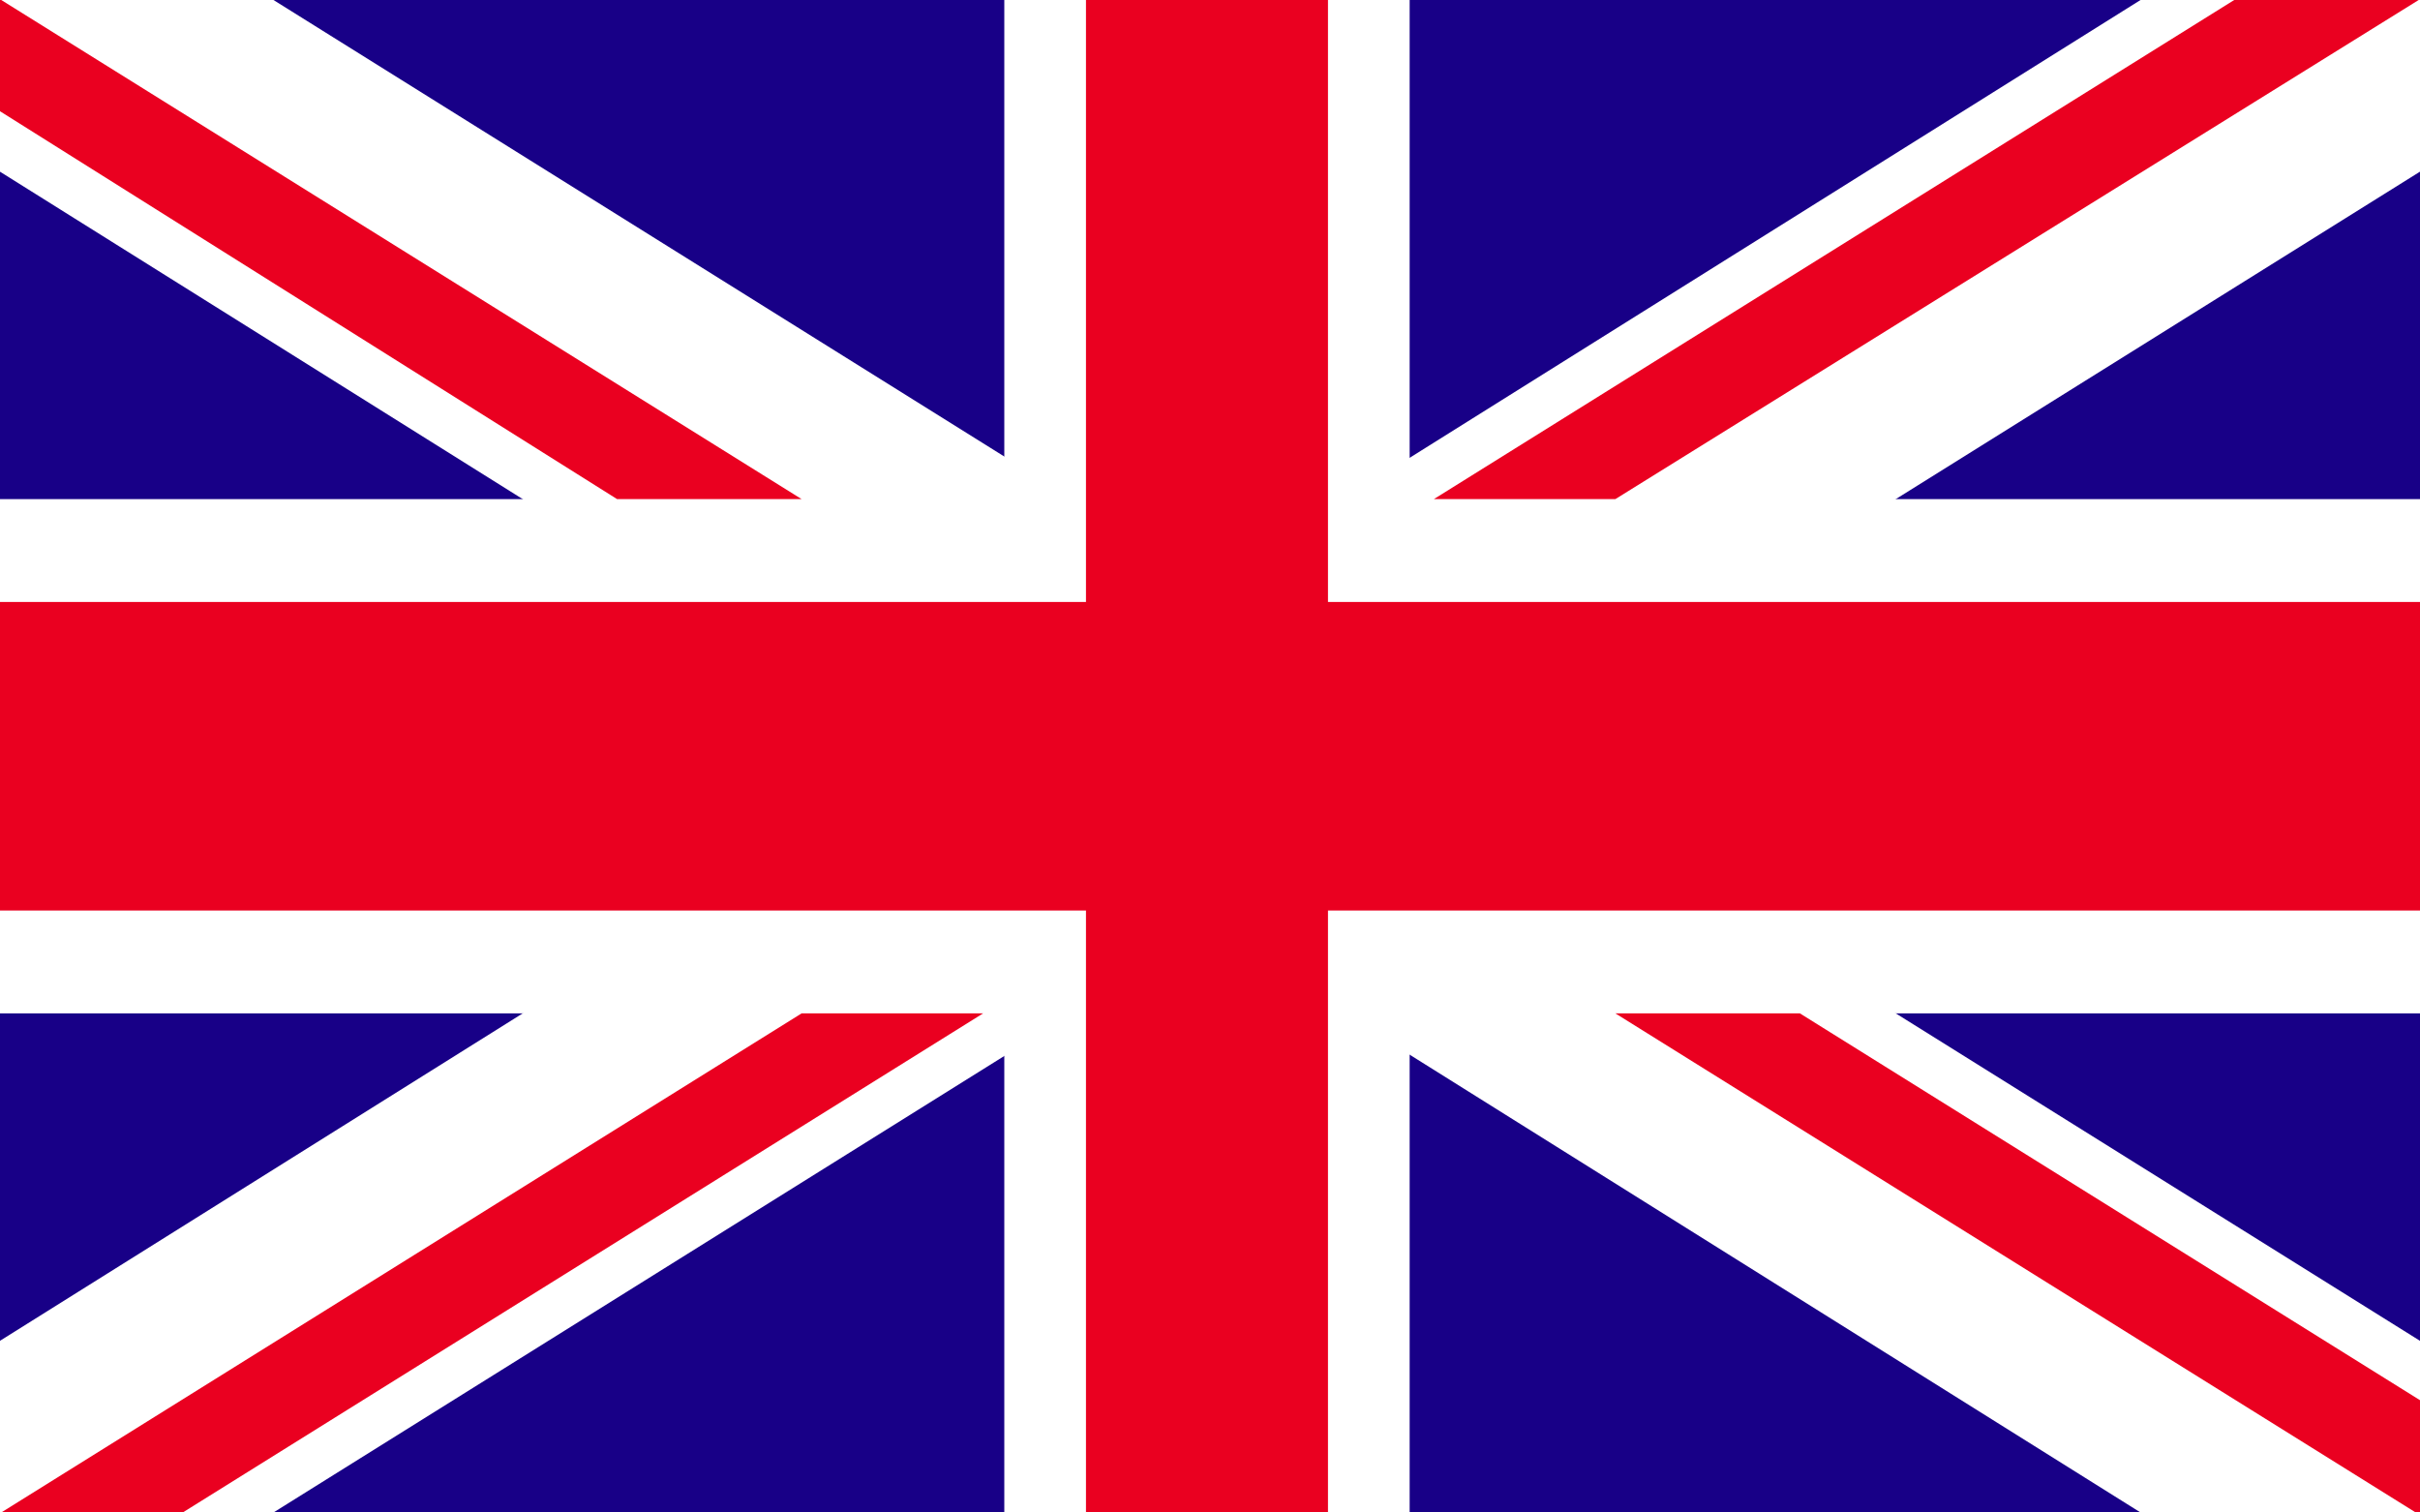
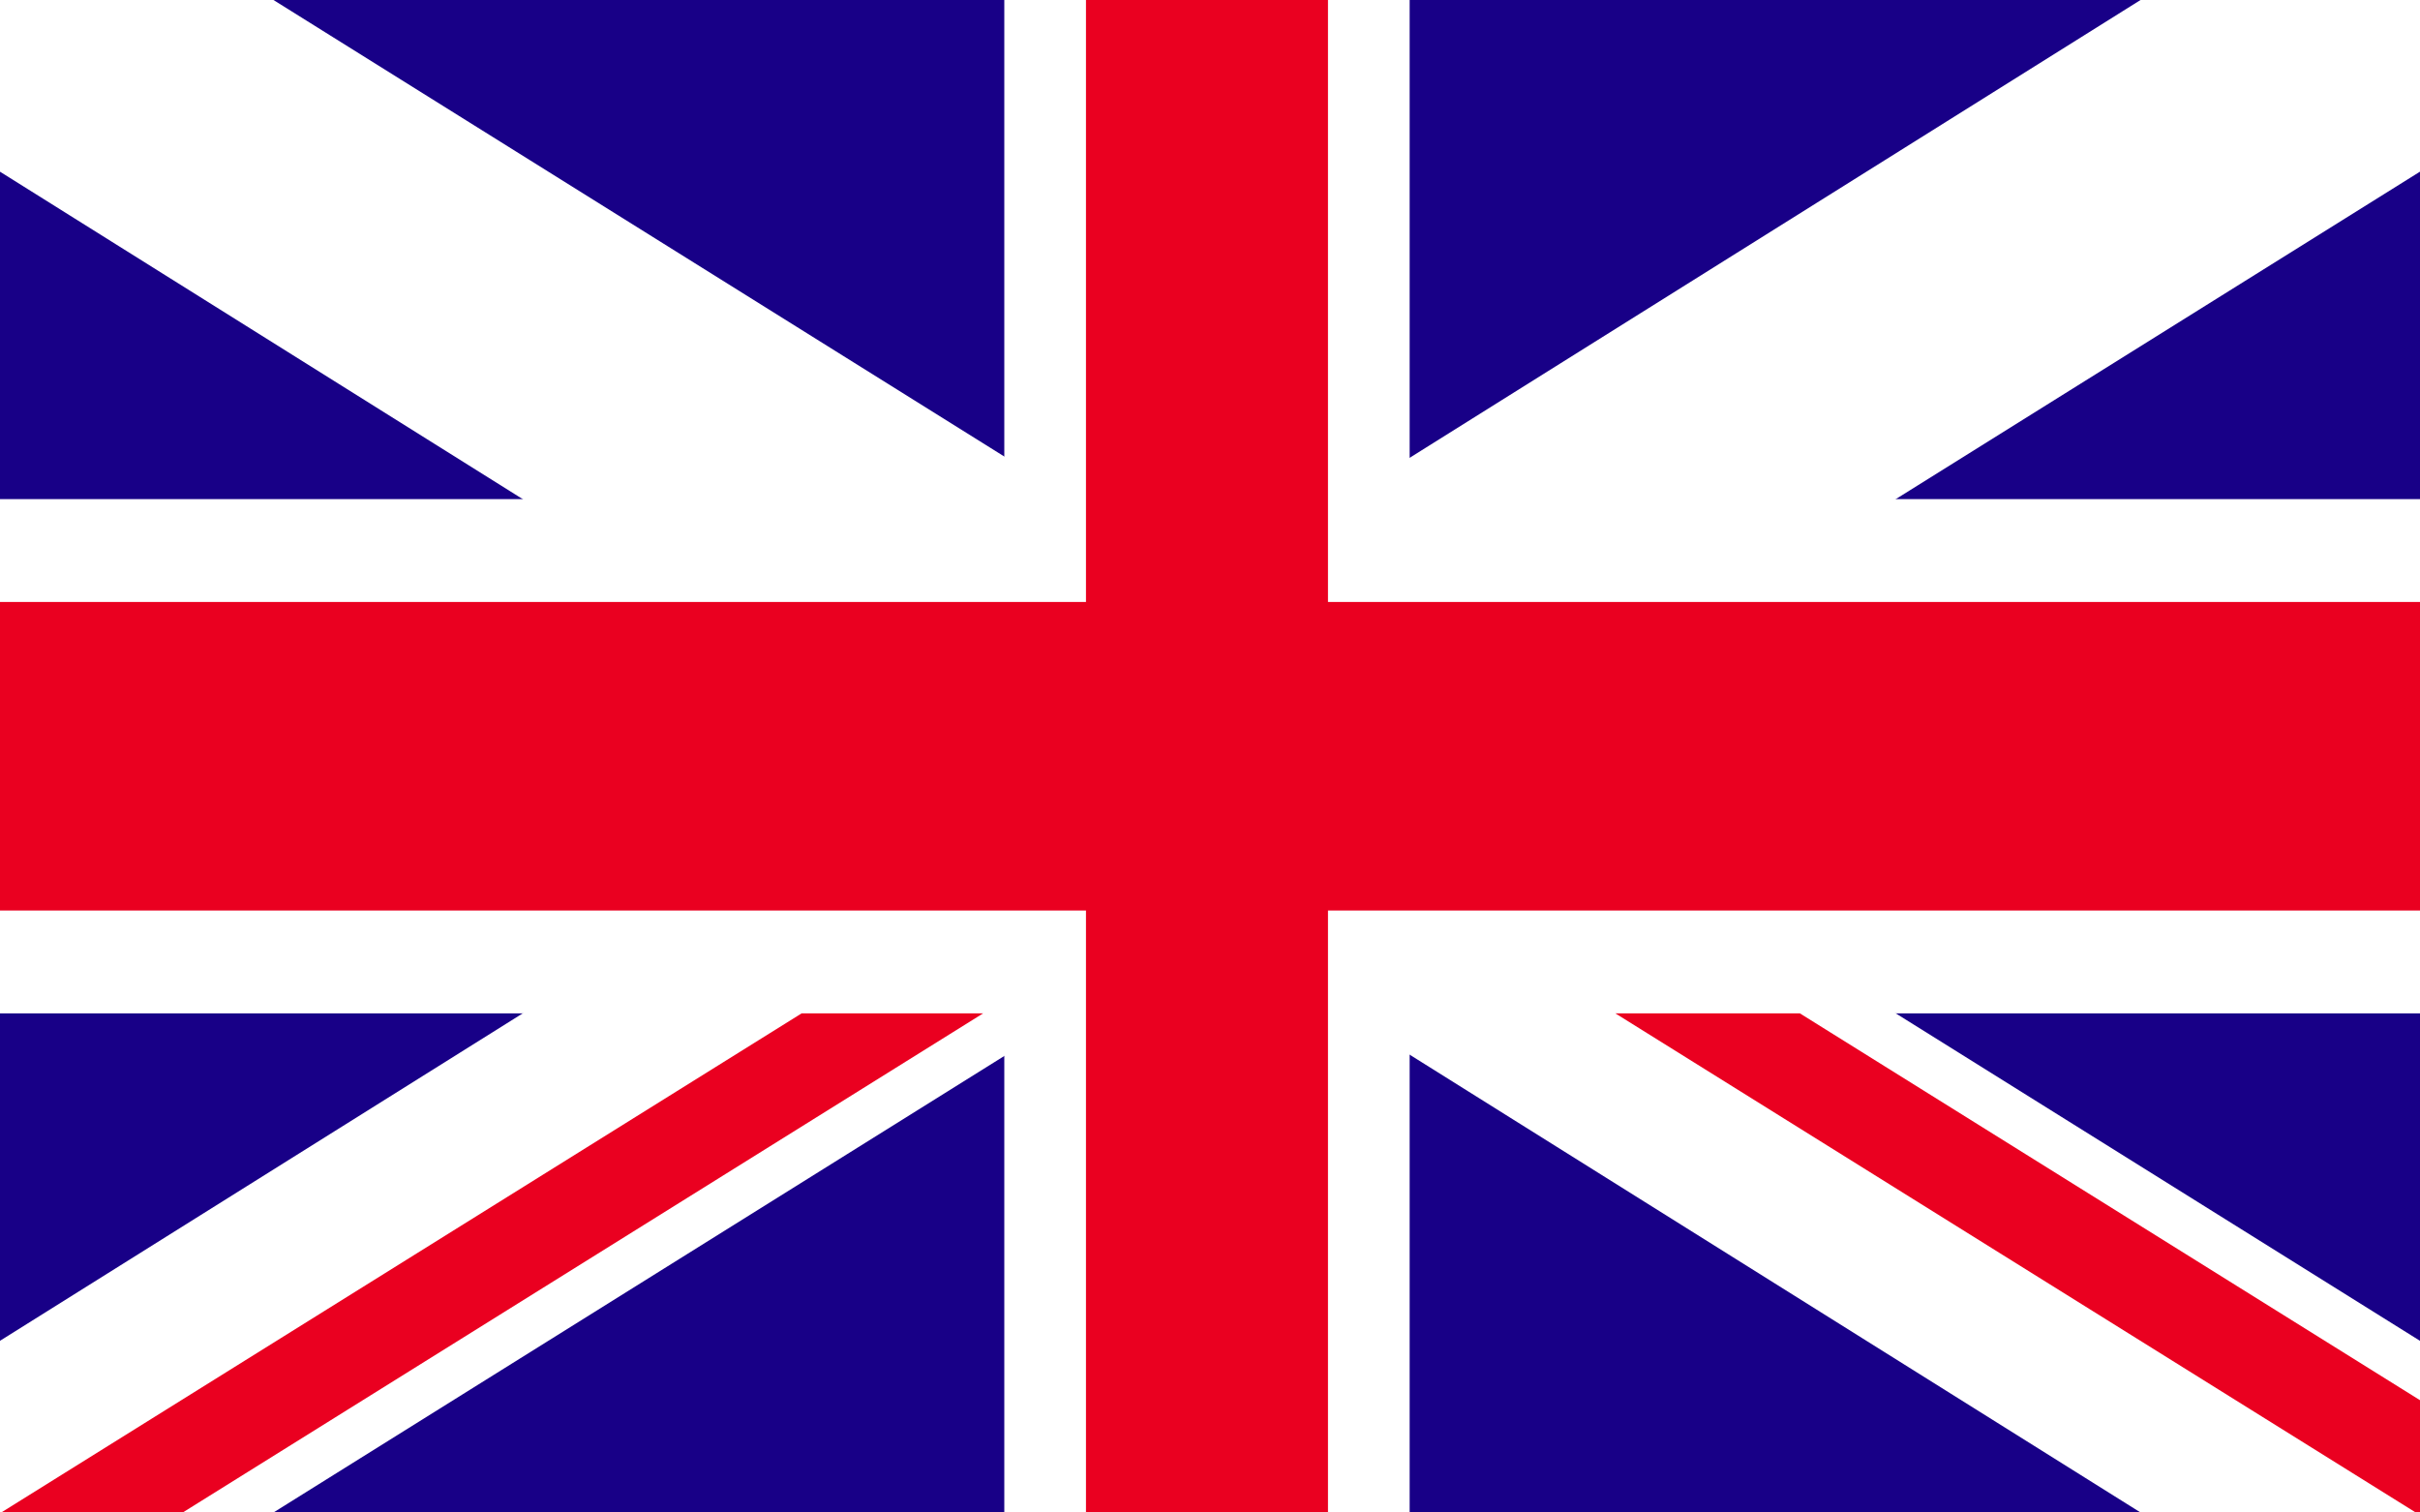
<svg xmlns="http://www.w3.org/2000/svg" xmlns:xlink="http://www.w3.org/1999/xlink" version="1.1" id="Laag_1" x="0px" y="0px" viewBox="0 0 80 50" style="enable-background:new 0 0 80 50;" xml:space="preserve">
  <style type="text/css">
	.st0{clip-path:url(#SVGID_2_);fill:#180087;}
	.st1{clip-path:url(#SVGID_2_);fill:#FFFFFF;}
	.st2{clip-path:url(#SVGID_2_);fill:#EA0020;}
</style>
  <g>
    <defs>
      <rect id="SVGID_1_" x="-0.6" y="-0.4" width="81.1" height="50.7" />
    </defs>
    <clipPath id="SVGID_2_">
      <use xlink:href="#SVGID_1_" style="overflow:visible;" />
    </clipPath>
    <rect x="-0.6" y="-0.4" class="st0" width="154" height="112.5" />
    <polygon class="st1" points="33.2,-0.4 33.2,16.5 -0.6,16.5 -0.6,33.5 33.2,33.5 33.2,50.4 46.6,50.4 46.6,33.5 80.6,33.5    80.6,16.5 46.6,16.5 46.6,-0.4  " />
    <polygon class="st1" points="-0.6,-0.4 -0.6,5.3 71.4,50.4 80.6,50.4 80.6,44.7 8.4,-0.4  " />
    <polygon class="st1" points="71.4,-0.4 -0.6,44.7 -0.6,50.4 8.4,50.4 80.6,5.3 80.6,-0.4  " />
    <polygon class="st2" points="35.9,-0.4 35.9,19.9 -0.6,19.9 -0.6,30.1 35.9,30.1 35.9,50.4 43.9,50.4 43.9,30.1 80.6,30.1    80.6,19.9 43.9,19.9 43.9,-0.4  " />
-     <path class="st2" d="M-0.6-0.4v3.7l21,13.2h6.1L-0.6-0.4z M74.5-0.4L47.4,16.5h6L80.6-0.4H74.5z" />
-     <path class="st2" d="M26.5,33.5L-0.6,50.4h6l27.1-16.9H26.5z M53.4,33.5l27.1,16.9v-3.8L59.5,33.5H53.4z" />
+     <path class="st2" d="M26.5,33.5L-0.6,50.4h6l27.1-16.9H26.5z M53.4,33.5l27.1,16.9v-3.8L59.5,33.5z" />
  </g>
</svg>